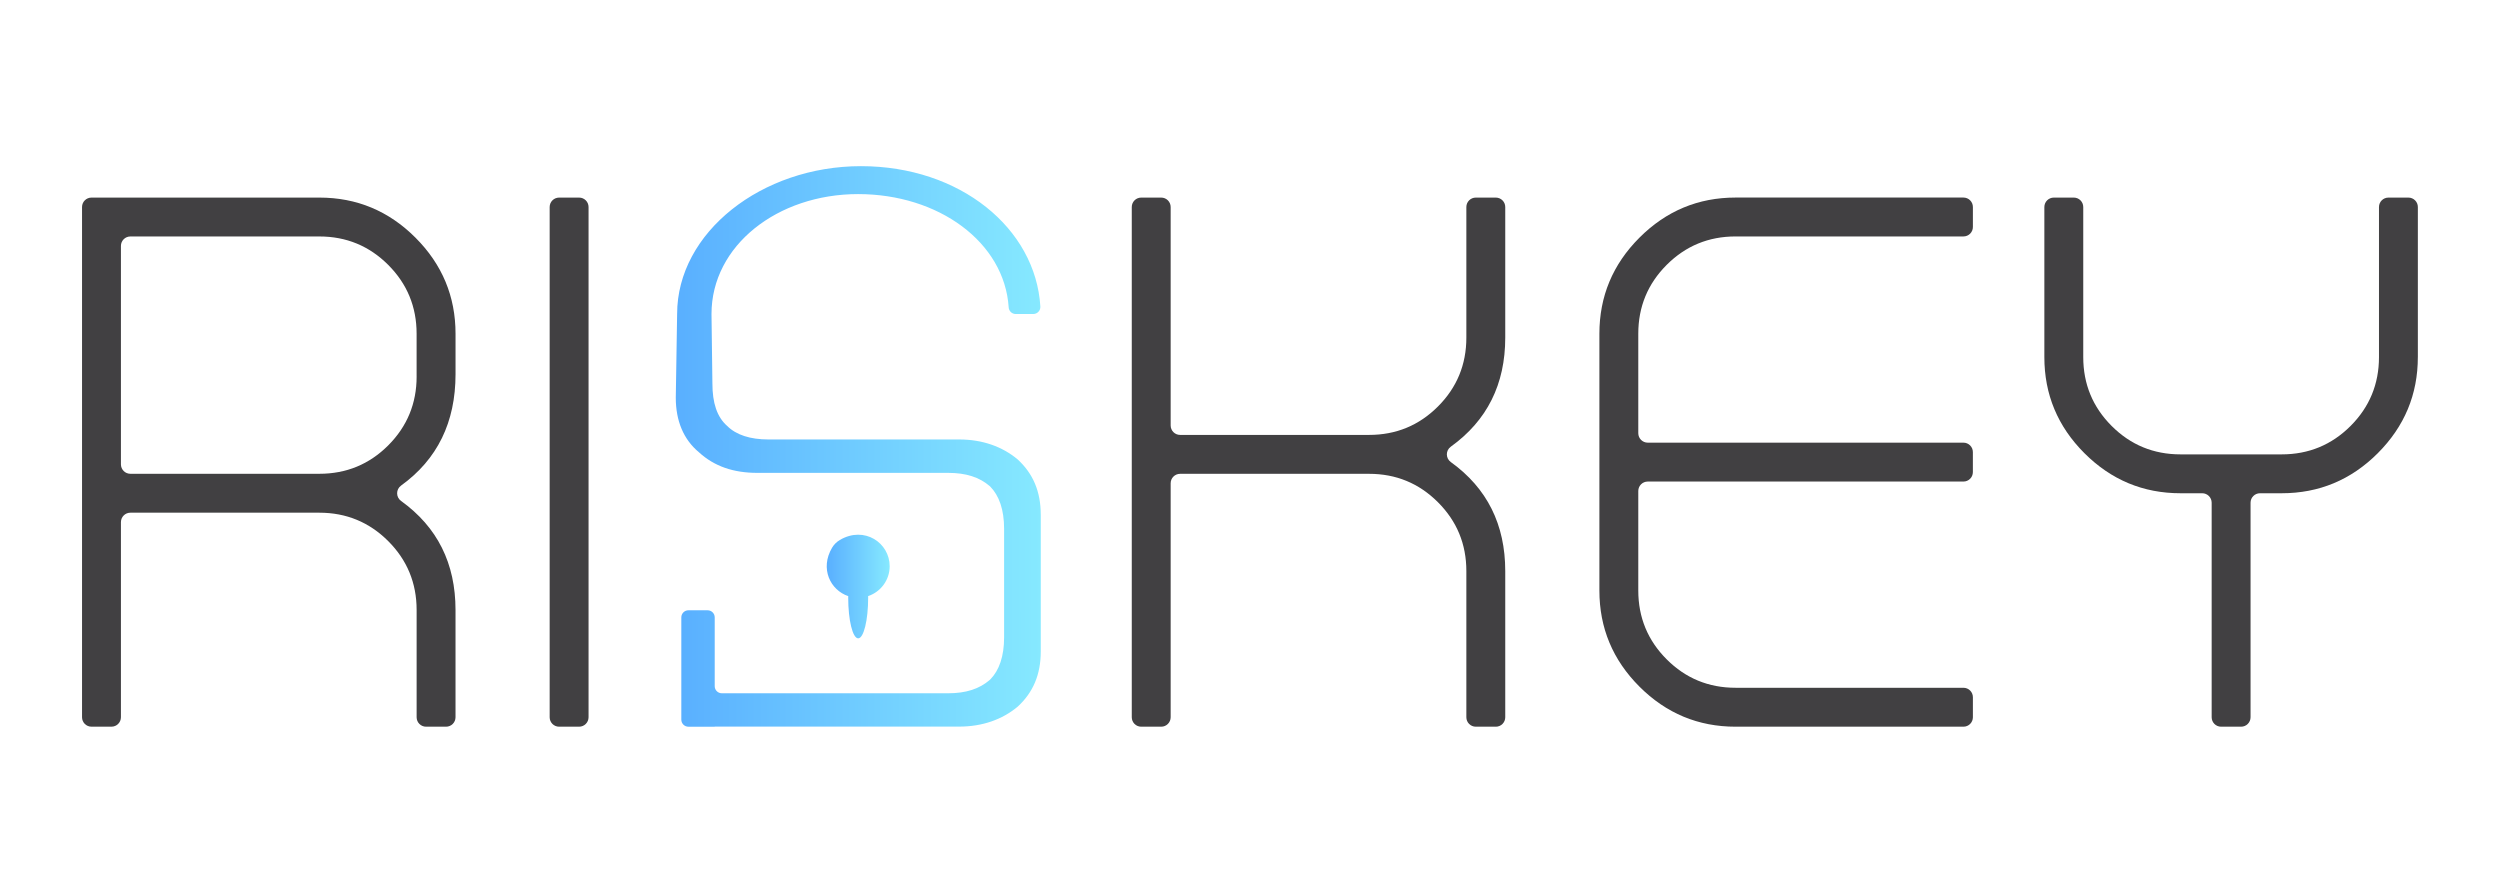
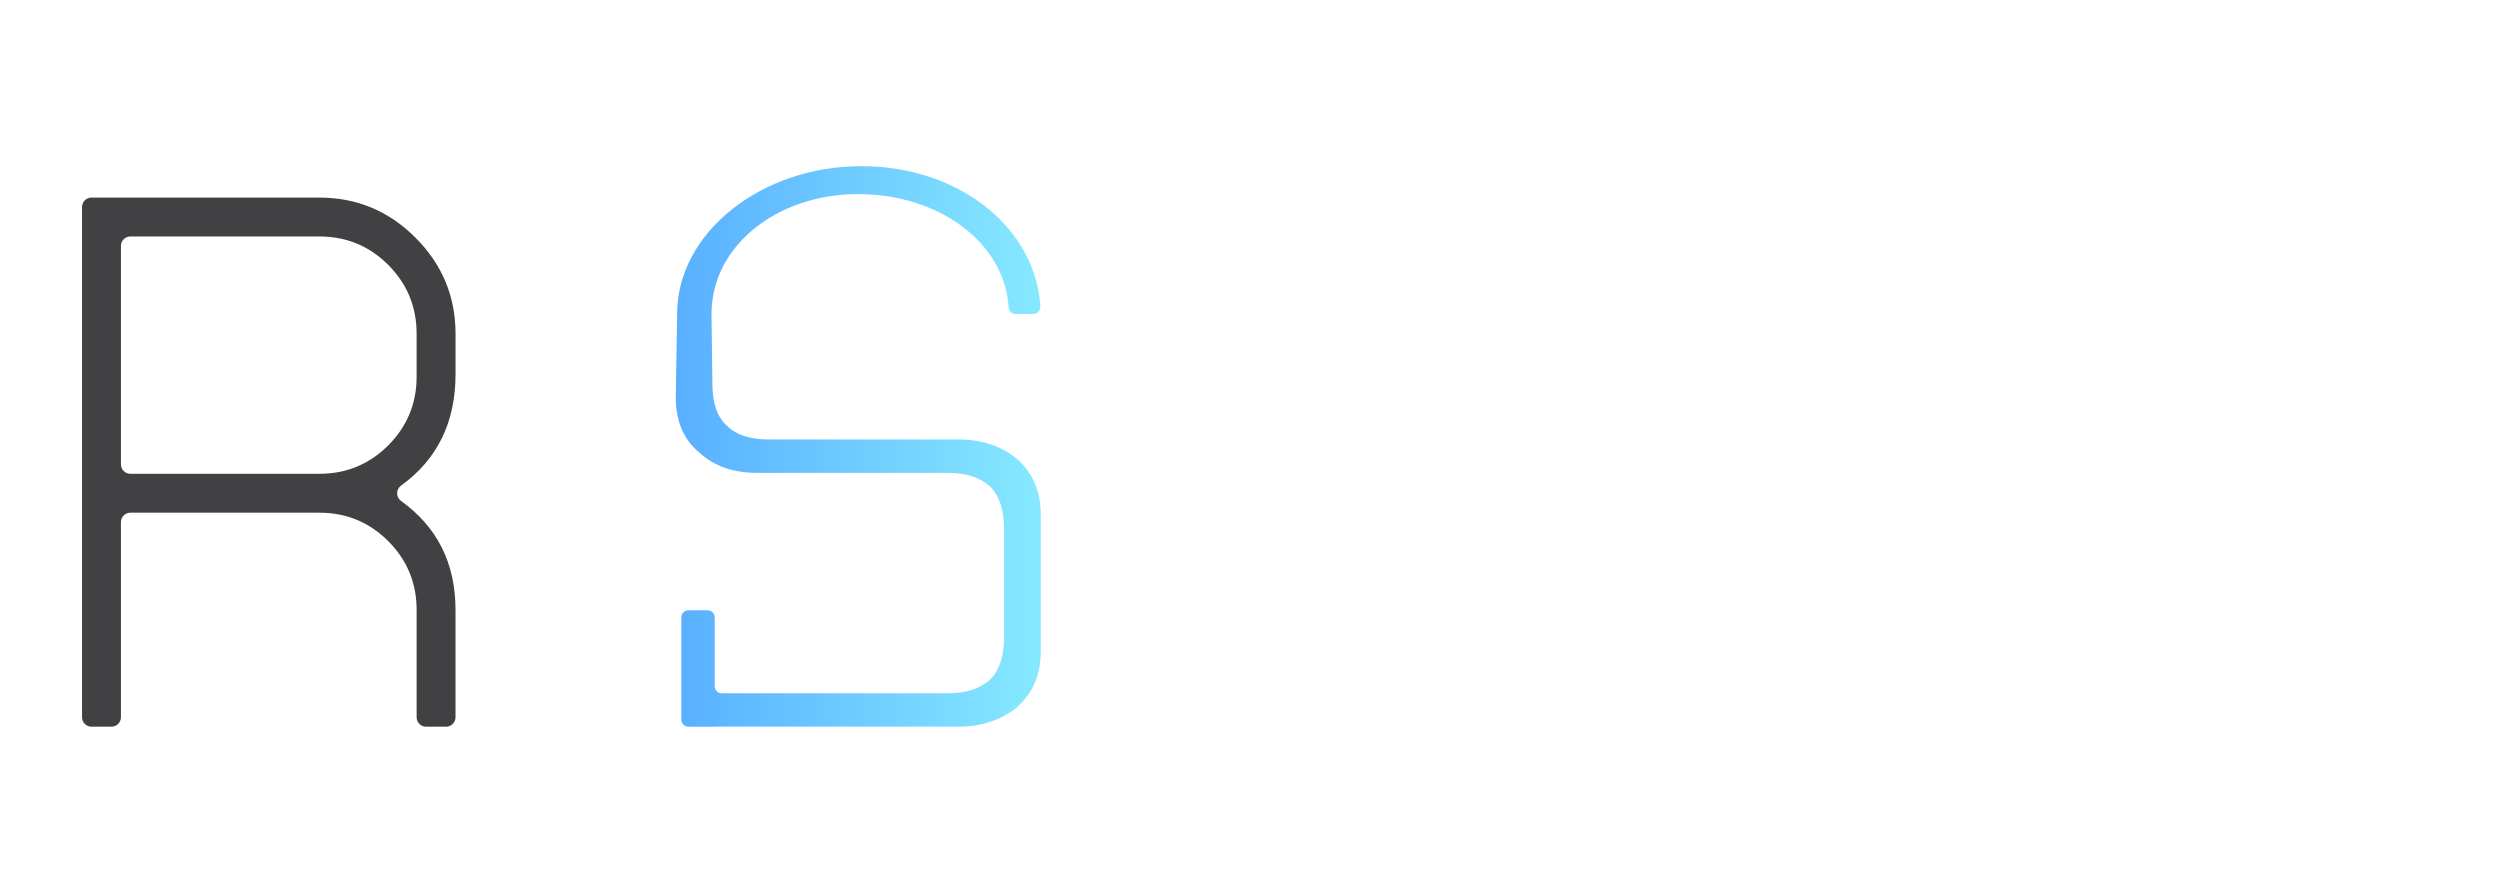
<svg xmlns="http://www.w3.org/2000/svg" width="140" height="50" viewBox="0 0 140 50" fill="none">
  <path d="M58.283 28.817V36.481C58.283 37.778 57.851 38.784 56.986 39.576C56.126 40.295 55.007 40.69 53.715 40.69H40.024V40.696H38.552C38.332 40.696 38.154 40.519 38.154 40.299V34.573C38.154 34.353 38.332 34.176 38.552 34.176H39.626C39.846 34.176 40.024 34.353 40.024 34.573V38.426C40.024 38.645 40.202 38.823 40.421 38.823H53.102C54.099 38.823 54.847 38.575 55.42 38.081C55.433 38.069 55.446 38.057 55.458 38.046C55.952 37.544 56.23 36.758 56.23 35.69V29.61C56.23 28.544 55.952 27.76 55.458 27.253C55.445 27.24 55.432 27.229 55.419 27.217C54.846 26.725 54.097 26.481 53.101 26.481H42.414C41.082 26.481 40.005 26.12 39.141 25.327C38.276 24.609 37.844 23.564 37.844 22.271L37.919 17.585C37.919 13.013 42.657 9.305 48.213 9.305C53.769 9.305 57.993 12.787 58.26 17.163C58.274 17.392 58.091 17.585 57.861 17.585H56.881C56.67 17.585 56.498 17.421 56.486 17.212C56.249 13.562 52.564 10.869 48.054 10.869C43.545 10.869 39.844 13.748 39.844 17.586L39.895 21.479C39.895 22.558 40.148 23.349 40.724 23.855C41.226 24.357 42.021 24.61 43.027 24.61H53.714C55.007 24.61 56.125 25.005 56.985 25.724C57.85 26.517 58.282 27.525 58.282 28.82L58.283 28.817Z" fill="url(#paint0_linear_3354_3665)" />
-   <path d="M48.615 33.383C48.617 33.413 48.617 33.441 48.617 33.472C48.617 34.728 48.367 35.747 48.059 35.747C47.75 35.747 47.5 34.728 47.5 33.472C47.5 33.441 47.5 33.413 47.502 33.383C46.503 33.048 45.901 31.844 46.598 30.67C46.703 30.493 46.853 30.344 47.031 30.239C48.408 29.43 49.822 30.403 49.822 31.708C49.822 32.486 49.317 33.147 48.617 33.381L48.615 33.383Z" fill="url(#paint1_linear_3354_3665)" />
  <path d="M24.98 40.695H23.86C23.567 40.695 23.331 40.458 23.331 40.166V34.16C23.331 32.65 22.8 31.363 21.74 30.302C20.679 29.243 19.394 28.711 17.883 28.711H7.301C7.008 28.711 6.772 28.949 6.772 29.241V40.165C6.772 40.458 6.534 40.694 6.242 40.694H5.123C4.83 40.694 4.594 40.456 4.594 40.165V11.594C4.594 11.301 4.831 11.065 5.123 11.065H17.884C19.976 11.065 21.769 11.812 23.266 13.309C24.762 14.806 25.51 16.599 25.51 18.69V20.956C25.51 23.646 24.493 25.725 22.459 27.193C22.166 27.406 22.166 27.841 22.459 28.053C24.493 29.515 25.509 31.55 25.509 34.16V40.166C25.509 40.459 25.271 40.695 24.98 40.695ZM23.33 21.086V18.689C23.33 17.179 22.799 15.894 21.739 14.833C20.678 13.773 19.393 13.242 17.882 13.242H7.301C7.008 13.242 6.772 13.48 6.772 13.771V26.003C6.772 26.296 7.009 26.532 7.301 26.532H17.883C19.393 26.532 20.679 26.002 21.74 24.942C22.799 23.881 23.331 22.596 23.331 21.084L23.33 21.086Z" fill="#414042" />
-   <path d="M32.43 40.695H31.31C31.018 40.695 30.781 40.458 30.781 40.166V11.594C30.781 11.301 31.019 11.065 31.31 11.065H32.43C32.723 11.065 32.959 11.302 32.959 11.594V40.166C32.959 40.459 32.721 40.695 32.43 40.695Z" fill="#414042" />
-   <path d="M83.765 40.695H82.645C82.352 40.695 82.116 40.458 82.116 40.166V31.98C82.116 30.471 81.586 29.185 80.525 28.125C79.464 27.064 78.179 26.534 76.668 26.534H66.086C65.793 26.534 65.557 26.771 65.557 27.063V40.166C65.557 40.459 65.319 40.695 65.028 40.695H63.908C63.615 40.695 63.379 40.458 63.379 40.166V11.594C63.379 11.301 63.616 11.065 63.908 11.065H65.028C65.32 11.065 65.557 11.302 65.557 11.594V23.826C65.557 24.118 65.794 24.355 66.086 24.355H76.668C78.178 24.355 79.464 23.826 80.525 22.764C81.585 21.704 82.116 20.418 82.116 18.908V11.594C82.116 11.301 82.353 11.065 82.645 11.065H83.765C84.057 11.065 84.294 11.302 84.294 11.594V18.908C84.294 21.517 83.278 23.553 81.245 25.014C80.95 25.226 80.95 25.662 81.245 25.875C83.277 27.337 84.294 29.372 84.294 31.982V40.167C84.294 40.46 84.056 40.696 83.765 40.696V40.695Z" fill="#414042" />
-   <path d="M110.482 40.166C110.482 40.459 110.245 40.695 109.953 40.695H97.192C95.1 40.695 93.307 39.947 91.81 38.452C90.313 36.956 89.566 35.161 89.566 33.07V18.689C89.566 16.597 90.314 14.804 91.81 13.308C93.306 11.812 95.1 11.063 97.192 11.063H109.953C110.246 11.063 110.482 11.301 110.482 11.593V12.712C110.482 13.005 110.245 13.241 109.953 13.241H97.192C95.681 13.241 94.396 13.772 93.335 14.832C92.275 15.893 91.744 17.178 91.744 18.688V24.26C91.744 24.552 91.982 24.789 92.273 24.789H109.952C110.245 24.789 110.481 25.026 110.481 25.318V26.437C110.481 26.73 110.244 26.967 109.952 26.967H92.273C91.981 26.967 91.744 27.204 91.744 27.496V33.067C91.744 34.578 92.275 35.864 93.335 36.924C94.395 37.985 95.681 38.515 97.192 38.515H109.953C110.246 38.515 110.482 38.753 110.482 39.044V40.164V40.166Z" fill="#414042" />
-   <path d="M135.399 19.997C135.399 22.089 134.651 23.882 133.156 25.379C131.659 26.876 129.865 27.622 127.773 27.622H126.56C126.267 27.622 126.031 27.86 126.031 28.152V40.166C126.031 40.459 125.793 40.695 125.502 40.695H124.382C124.089 40.695 123.853 40.458 123.853 40.166V28.152C123.853 27.859 123.615 27.622 123.324 27.622H122.11C120.018 27.622 118.225 26.875 116.728 25.379C115.231 23.883 114.484 22.089 114.484 19.997V11.594C114.484 11.301 114.722 11.065 115.014 11.065H116.133C116.426 11.065 116.662 11.302 116.662 11.594V19.997C116.662 21.508 117.193 22.793 118.253 23.854C119.313 24.914 120.599 25.445 122.11 25.445H127.775C129.284 25.445 130.571 24.914 131.632 23.854C132.692 22.793 133.223 21.508 133.223 19.997V11.594C133.223 11.301 133.46 11.065 133.752 11.065H134.871C135.164 11.065 135.4 11.302 135.4 11.594V19.997H135.399Z" fill="#414042" />
  <defs>
    <linearGradient id="paint0_linear_3354_3665" x1="37.846" y1="25" x2="58.283" y2="25" gradientUnits="userSpaceOnUse">
      <stop stop-color="#59AFFF" />
      <stop offset="1" stop-color="#86E9FF" />
    </linearGradient>
    <linearGradient id="paint1_linear_3354_3665" x1="46.295" y1="32.846" x2="49.82" y2="32.846" gradientUnits="userSpaceOnUse">
      <stop stop-color="#59AFFF" />
      <stop offset="1" stop-color="#86E9FF" />
    </linearGradient>
  </defs>
</svg>